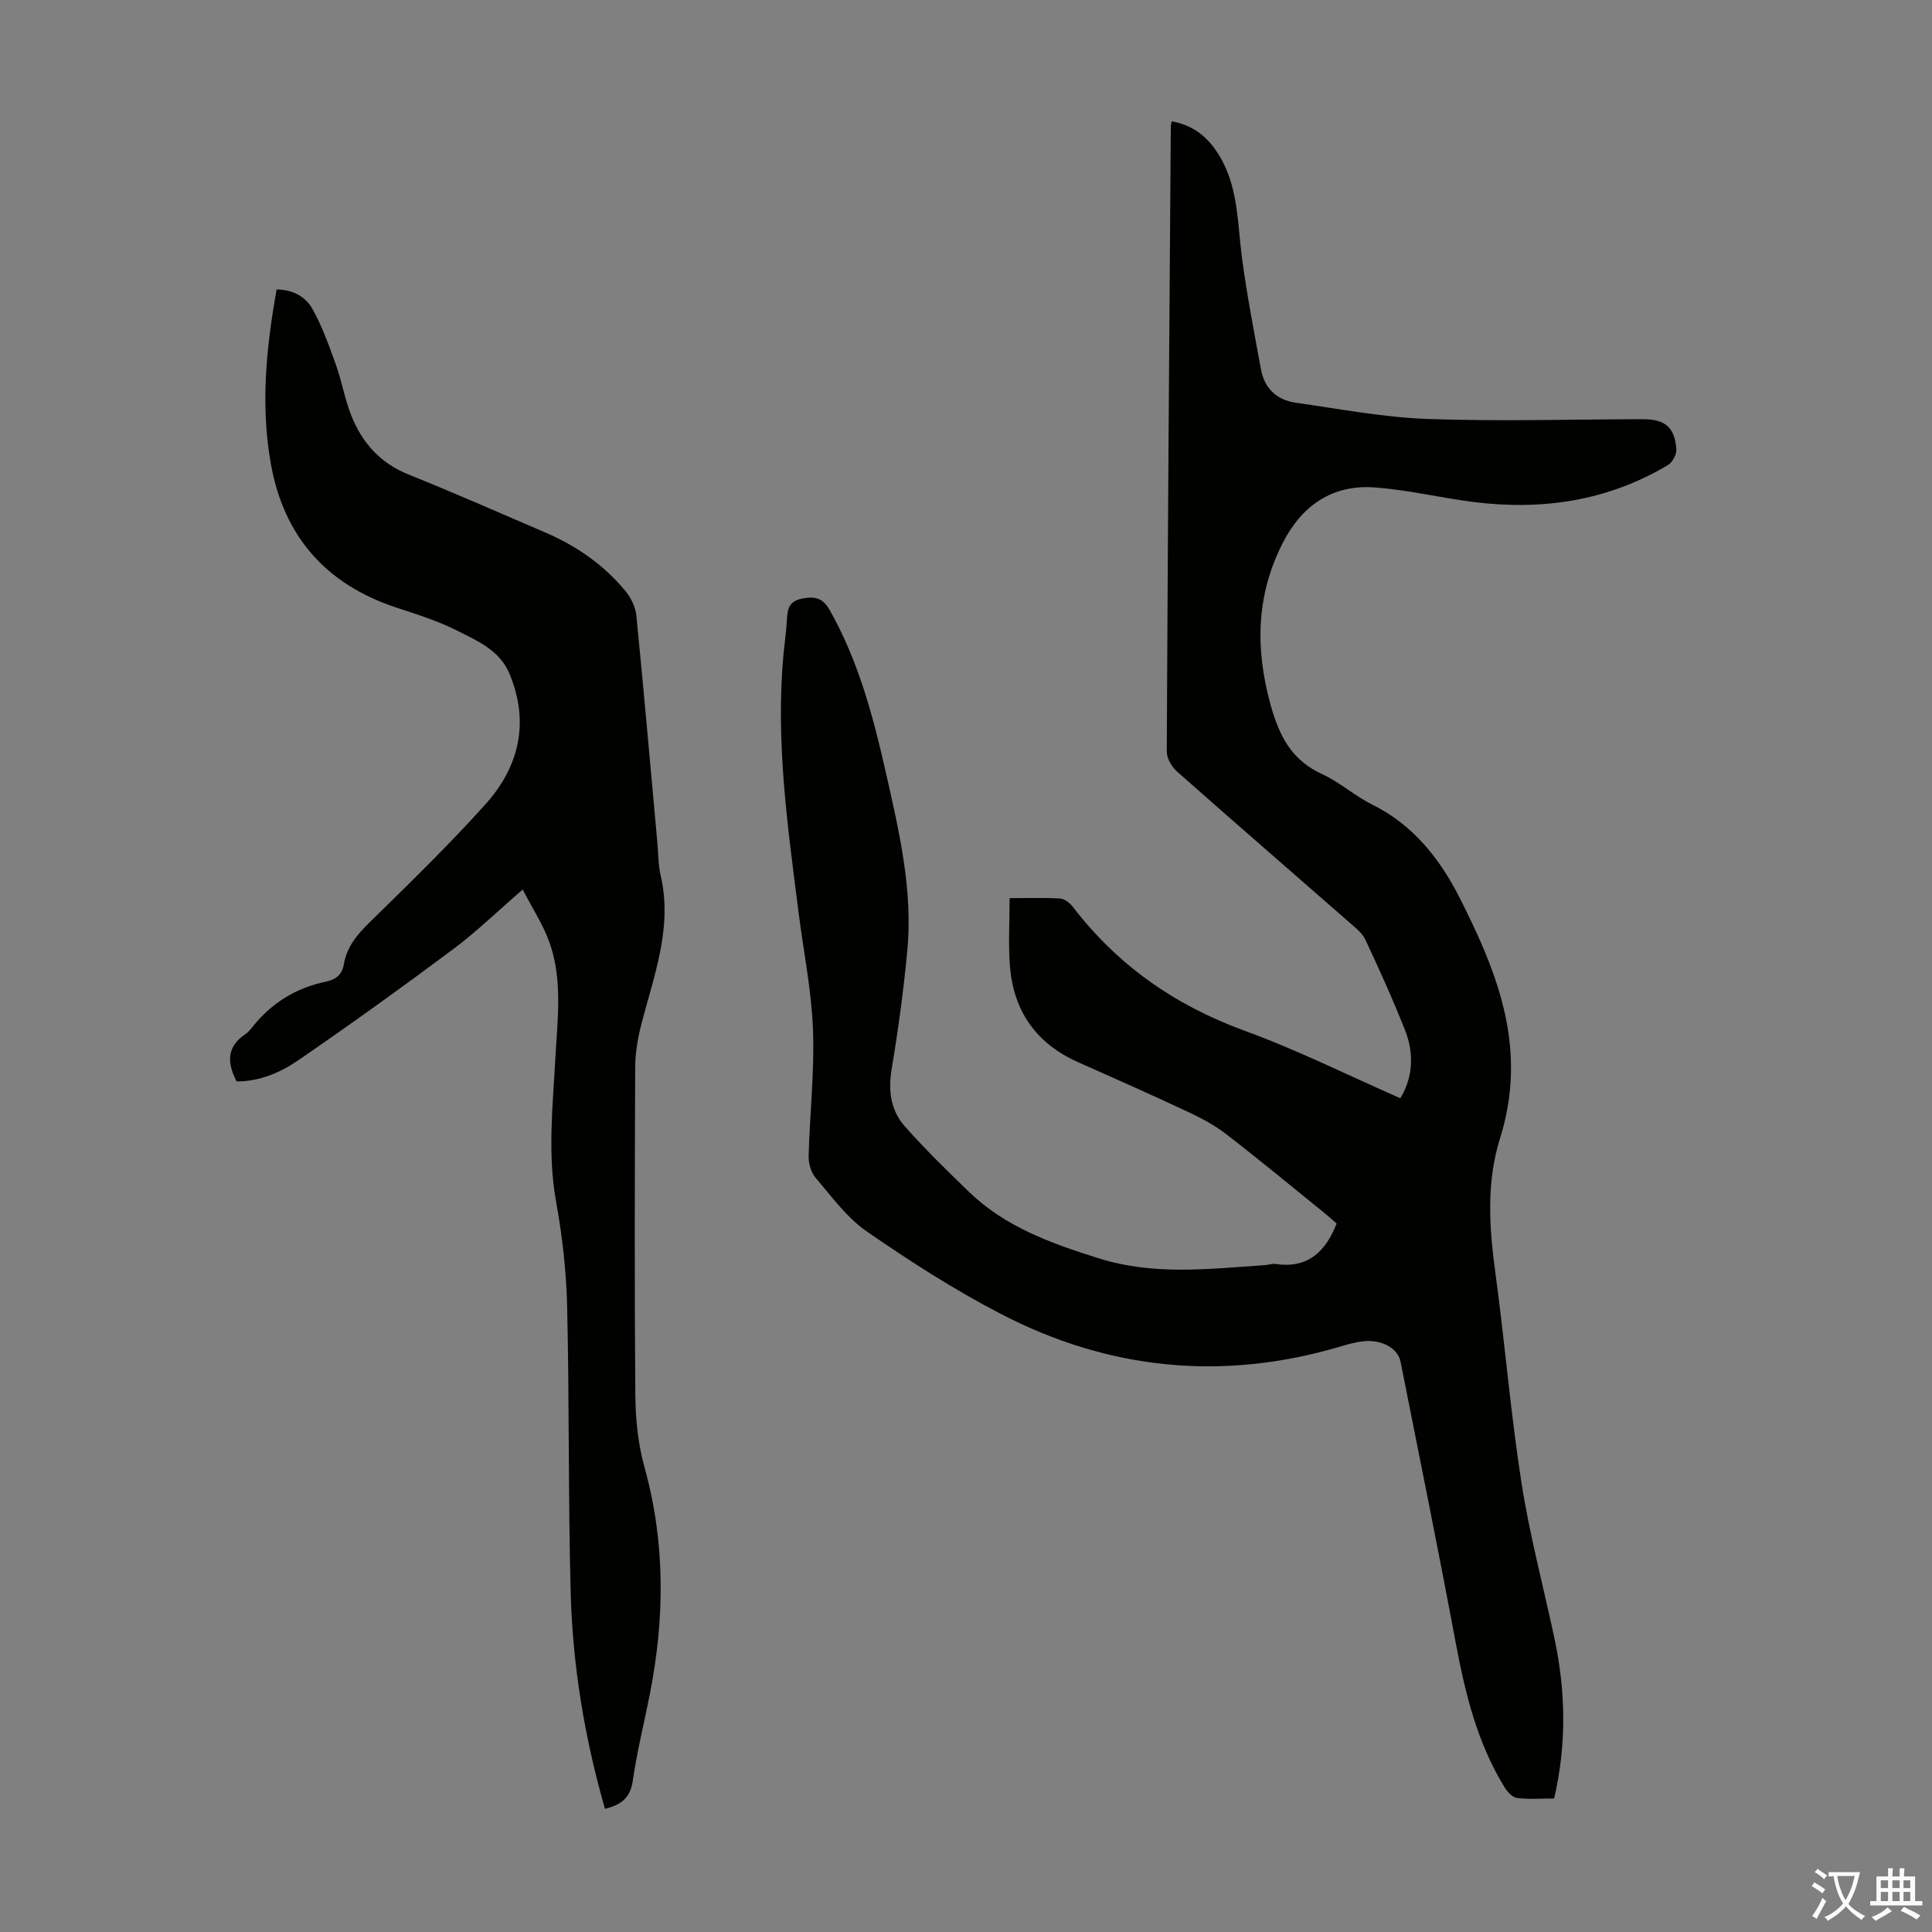
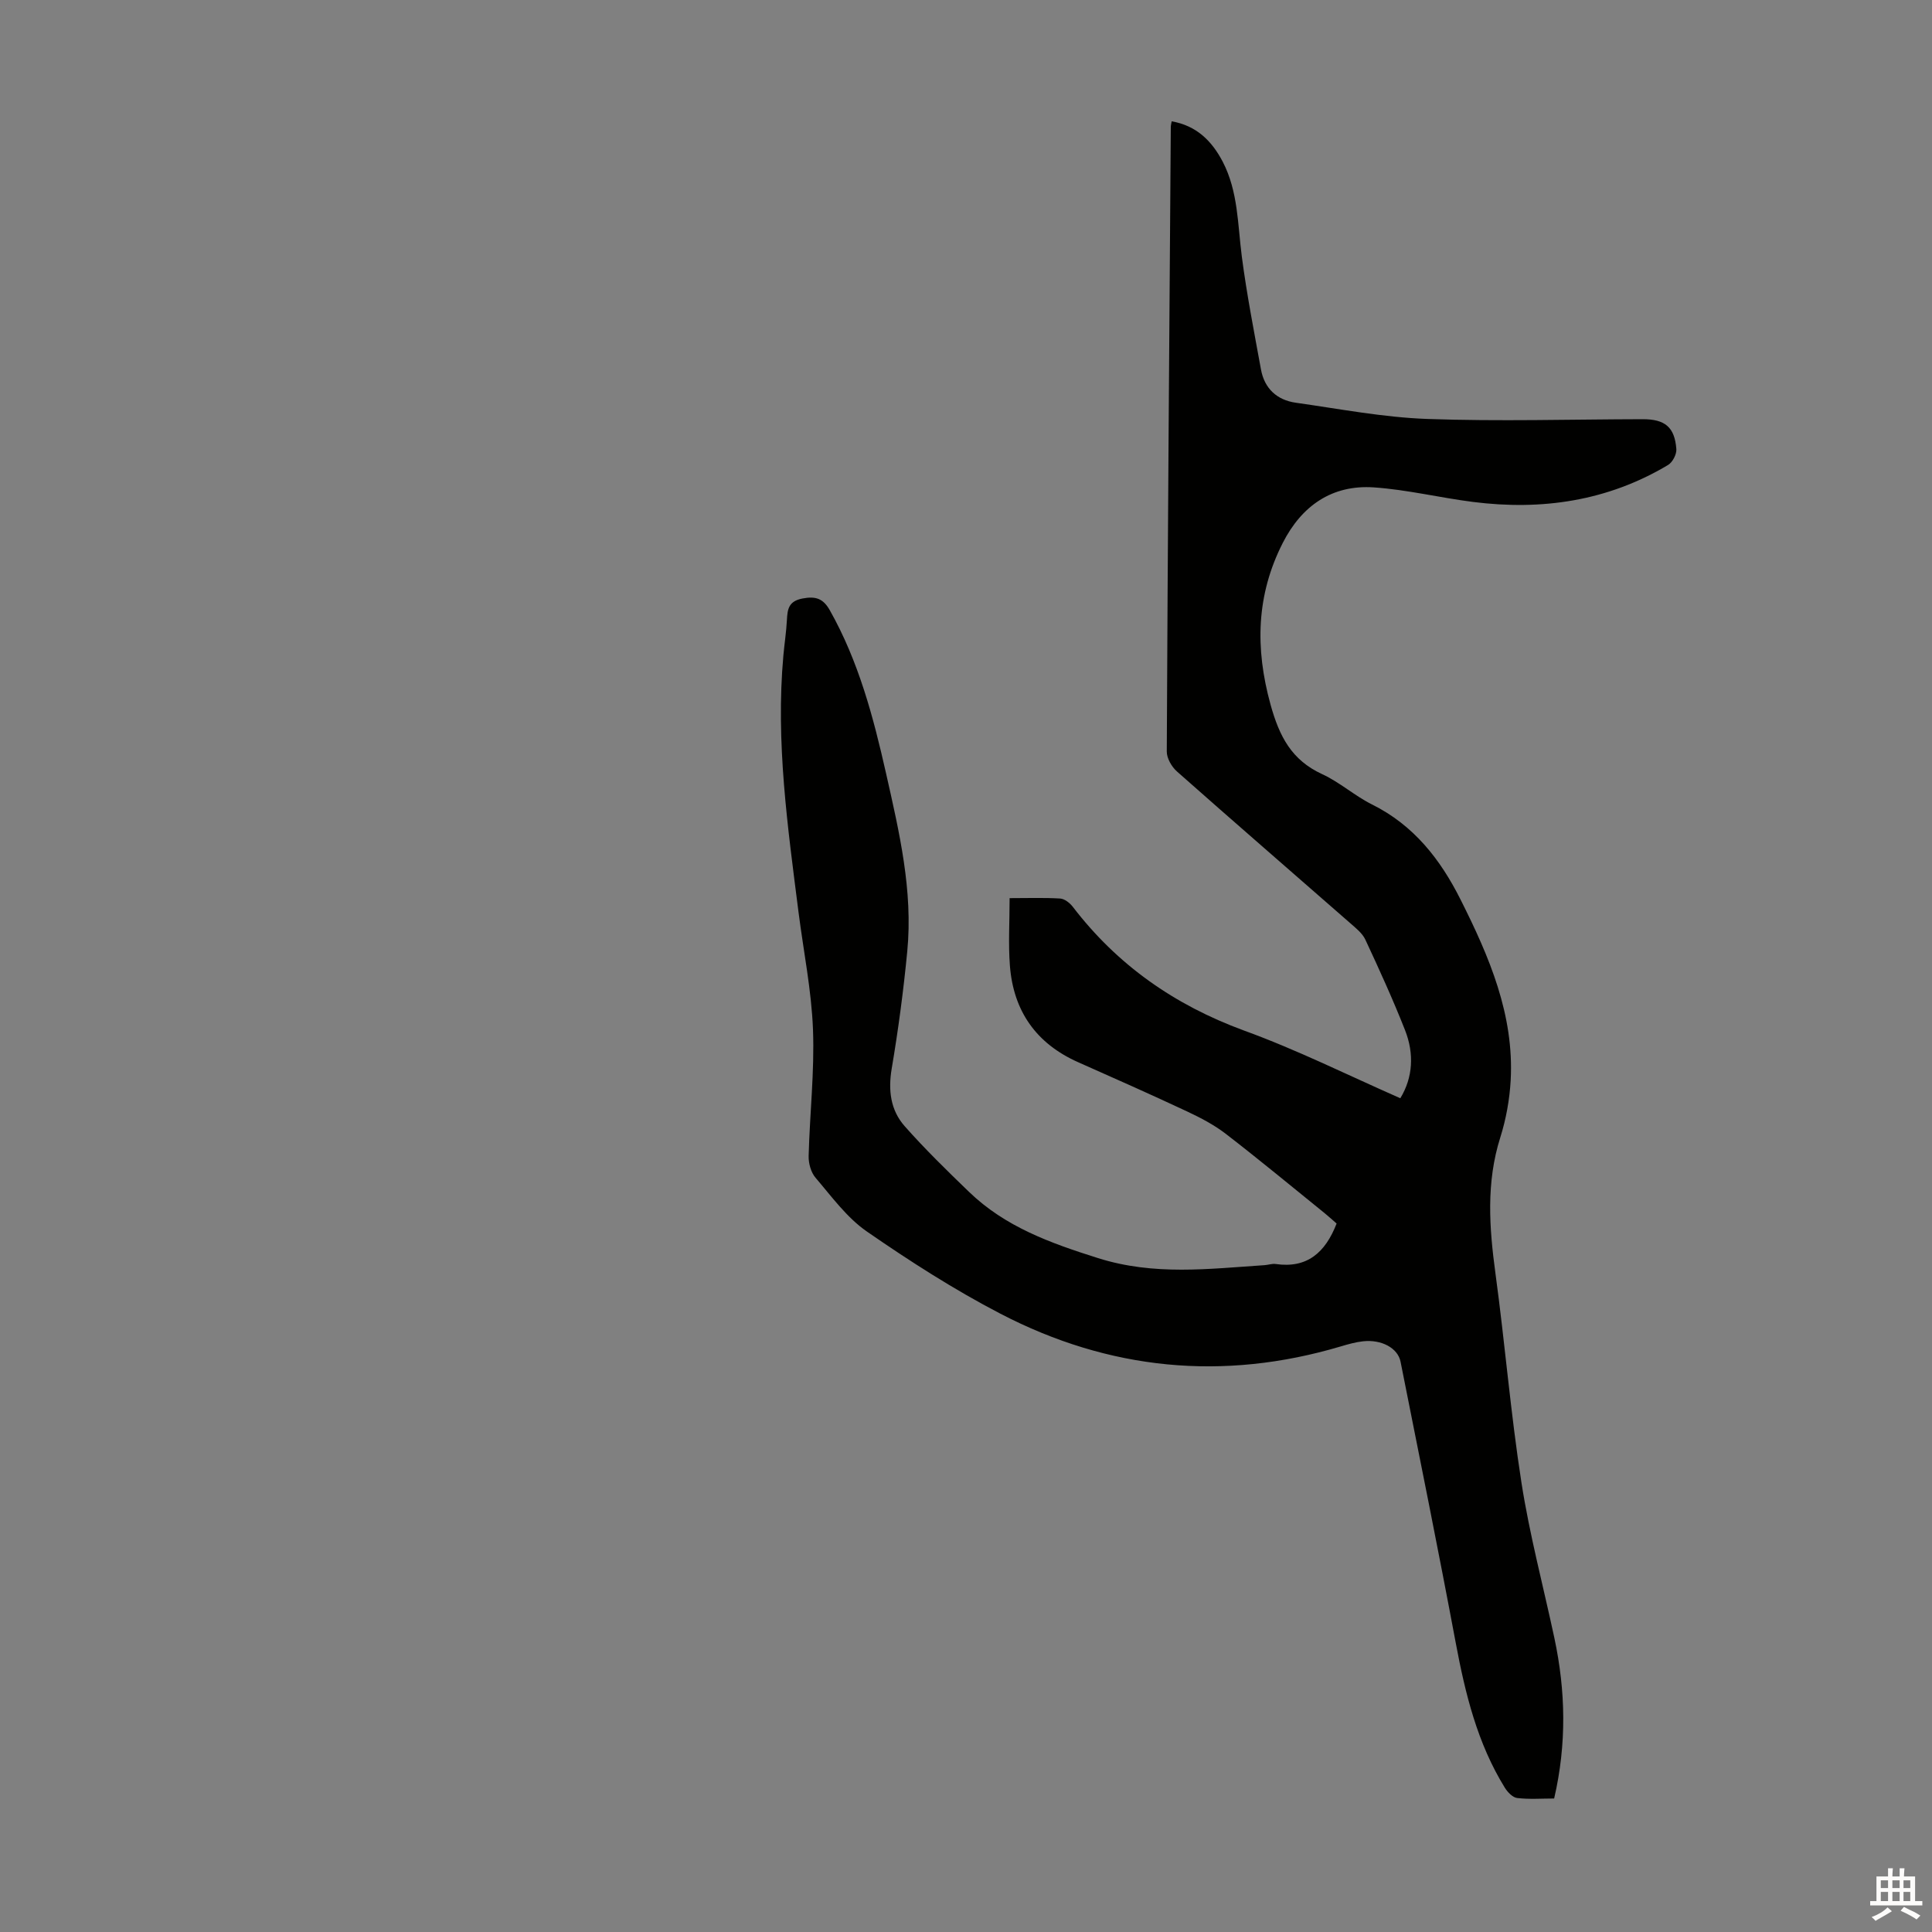
<svg xmlns="http://www.w3.org/2000/svg" enable-background="new 0 0 400 400" viewBox="0 0 400 400">
  <rect x="0" y="0" width="400" height="400" fill="#808080" stroke="none" />
  <path d="m289.92 227.38c2.62-4.3 2.9-9.23.97-14.12-2.5-6.34-5.33-12.55-8.21-18.72-.62-1.33-1.97-2.39-3.13-3.41-11.96-10.47-23.98-20.87-35.88-31.41-1.09-.97-2.11-2.73-2.1-4.12.19-43.1.52-86.2.83-129.29 0-.32.09-.65.18-1.19 5.12.88 8.32 4.04 10.58 8.38 3.19 6.15 3.08 12.94 3.94 19.58 1.02 7.84 2.55 15.62 3.97 23.41.72 3.95 3.31 6.34 7.21 6.89 9.06 1.28 18.12 3.03 27.22 3.36 14.85.53 29.73.08 44.59.05 4.62-.01 6.64 1.63 6.98 6.19.08 1.08-.79 2.74-1.72 3.29-12.5 7.47-26.12 9.46-40.38 7.65-6.86-.87-13.64-2.54-20.51-3.01-8.7-.6-14.97 3.83-18.87 11.48-5.49 10.78-5.77 21.78-2.54 33.48 1.83 6.61 4.35 11.49 10.69 14.41 3.63 1.67 6.72 4.48 10.31 6.27 8.66 4.3 14.17 11.37 18.37 19.75 5.91 11.77 11.08 23.79 10.35 37.35-.22 3.98-.95 8.04-2.15 11.84-2.96 9.36-2.29 18.68-1 28.18 1.96 14.41 3.14 28.93 5.38 43.29 1.68 10.8 4.52 21.43 6.81 32.14 2.34 10.96 2.59 21.92-.04 33.26-2.57 0-5.14.2-7.65-.1-.94-.11-1.99-1.21-2.56-2.13-5.69-9.2-8.19-19.46-10.16-29.97-3.64-19.44-7.57-38.83-11.43-58.23-.56-2.83-3.94-4.65-7.77-4.23-1.54.17-3.07.6-4.57 1.05-24.43 7.27-48.05 4.92-70.54-6.78-9.58-4.98-18.75-10.87-27.63-17.01-4.13-2.86-7.27-7.22-10.61-11.12-.96-1.12-1.47-3-1.43-4.52.23-8.73 1.23-17.47.9-26.16-.31-8.12-1.96-16.18-2.99-24.27-2.24-17.65-4.76-35.29-3.14-53.17.22-2.45.6-4.89.73-7.34.12-2.25.33-3.92 3.24-4.47 2.74-.52 4.27.01 5.64 2.43 5.96 10.56 9.02 22.12 11.65 33.79 2.73 12.11 5.6 24.27 4.39 36.82-.78 8.12-1.86 16.24-3.22 24.28-.76 4.51-.25 8.61 2.68 11.93 4.19 4.74 8.74 9.18 13.3 13.58 7.51 7.26 16.83 10.61 26.71 13.73 11.63 3.68 22.95 2.23 34.48 1.47.78-.05 1.58-.35 2.33-.24 6.47.94 10.26-2.33 12.61-8.38-.67-.58-1.55-1.39-2.47-2.14-6.79-5.49-13.51-11.06-20.42-16.39-2.43-1.88-5.24-3.35-8.03-4.66-7.48-3.51-15.04-6.86-22.59-10.21-8.69-3.86-13.41-10.6-14.13-19.98-.35-4.52-.06-9.09-.06-13.99 3.82 0 7.16-.12 10.47.08.91.06 2 .92 2.61 1.71 9.24 12.07 21.05 20.32 35.36 25.59 11 3.99 21.54 9.25 32.45 14.05z" fill="#010100" />
-   <path d="m125.25 374.49c-4.27-14.87-6.7-29.77-7.1-44.89-.52-19.69-.27-39.4-.73-59.1-.17-7.24-.99-14.54-2.28-21.67-1.79-9.86-.71-19.62-.18-29.44.43-8.03 1.57-16.18-1.1-23.99-1.3-3.81-3.61-7.27-5.64-11.24-5.26 4.55-9.58 8.76-14.38 12.34-10.57 7.89-21.28 15.6-32.15 23.06-3.72 2.55-8.03 4.35-12.7 4.34-2.04-3.91-2.03-7.19 1.76-9.75.55-.37 1.01-.89 1.43-1.42 3.95-5.02 9.05-8.19 15.29-9.49 2.07-.43 3.36-1.42 3.73-3.64.6-3.56 2.75-6.11 5.31-8.62 8.15-7.99 16.36-15.96 23.98-24.44 7.01-7.8 9.2-17.02 4.97-27.1-2.03-4.83-6.68-6.79-10.89-8.91-3.96-2-8.28-3.34-12.52-4.74-14.5-4.79-23.24-14.65-25.95-29.64-2.18-12.06-1.01-24.05 1.17-36.21 3.36-.01 6.01 1.52 7.4 3.99 2.04 3.64 3.46 7.65 4.88 11.6 1.24 3.46 1.84 7.15 3.2 10.55 2.23 5.59 5.97 9.8 11.79 12.14 9.53 3.84 18.95 7.98 28.39 12.04 6.47 2.78 12.14 6.72 16.62 12.18 1.12 1.37 2.03 3.27 2.2 5.01 1.56 15.7 2.93 31.42 4.36 47.14.2 2.23.17 4.52.67 6.68 2.55 10.94-1.5 20.94-4.09 31.18-.7 2.78-1.17 5.7-1.18 8.56-.09 22.62-.16 45.24.03 67.86.04 4.96.56 10.09 1.88 14.85 4.37 15.69 4.22 31.38 1.09 47.19-1.17 5.92-2.64 11.8-3.5 17.76-.49 3.5-2.34 5.01-5.76 5.82z" fill="#010100" />
  <g fill="#fcfbfa">
-     <path d="m377.9 391.2c-.2.3-.4.5-.6.8-.7-.6-1.4-1-2.2-1.5.2-.3.4-.5.5-.8.6.4 1.4.8 2.3 1.5zm-1.8 6.1c-.2-.2-.5-.4-.9-.6.4-.6.8-1.2 1.2-1.9s.7-1.3.9-1.9c.3.3.5.5.8.7-.7 1.3-1.4 2.6-2 3.7zm2.2-9c-.3.3-.5.5-.6.8-.6-.6-1.3-1.1-2-1.5.3-.3.5-.5.6-.7.6.5 1.3.9 2 1.4zm.3.2v-.9h2 4.5c-.3 1.3-.6 2.5-1 3.6s-.9 2.1-1.4 3c.4.5 1 1 1.6 1.4s1.2.8 1.9 1.1c-.3.2-.5.4-.8.8-.4-.3-1-.7-1.6-1.2s-1.2-1.1-1.6-1.6c-.5.6-1.1 1.1-1.7 1.6s-1.4.9-2.1 1.4c-.1-.3-.3-.5-.7-.8.6-.2 1.2-.5 1.9-1s1.4-1.1 2-1.8c-.5-.8-.9-1.6-1.2-2.5s-.6-2-.8-3.2c-.4.1-.7.1-1 .1zm2.5 2.7c.3 1 .7 1.7 1 2.2.3-.5.6-1.1 1-2s.6-1.9.9-3h-3.2-.4c.1.9.3 1.8.7 2.8z" />
    <path d="m396.5 388.5v1.5 3.6h1.5v.9c-.4 0-1 0-1.7 0h-7.9c-.5 0-.9 0-1.2 0v-.9h1.3v-3.5c0-.7 0-1.2 0-1.6h2.4c0-.8 0-1.4 0-1.7h1c0 .3-.1.8-.1 1.7h1.5c0-.8 0-1.4 0-1.7h1c0 .3-.1.9-.1 1.7zm-8.2 9.2c-.2-.3-.5-.5-.8-.8.8-.3 1.4-.6 1.9-.9s1-.7 1.4-1.1c.3.3.6.5.9.8-1.6 1-2.8 1.6-3.4 2zm2.6-6.8v-1.6h-1.5v1.6zm0 2.7v-1.9h-1.5v1.9zm2.4-2.7v-1.6h-1.5v1.6zm0 2.7v-1.9h-1.5v1.9zm.2 2 .7-.8c.4.2.9.5 1.6.8s1.3.7 1.8 1c-.3.3-.5.5-.8.8-.4-.3-1.5-1-3.3-1.8zm2-4.7v-1.6h-1.4v1.6zm0 2.7v-1.9h-1.4v1.9z" />
  </g>
</svg>